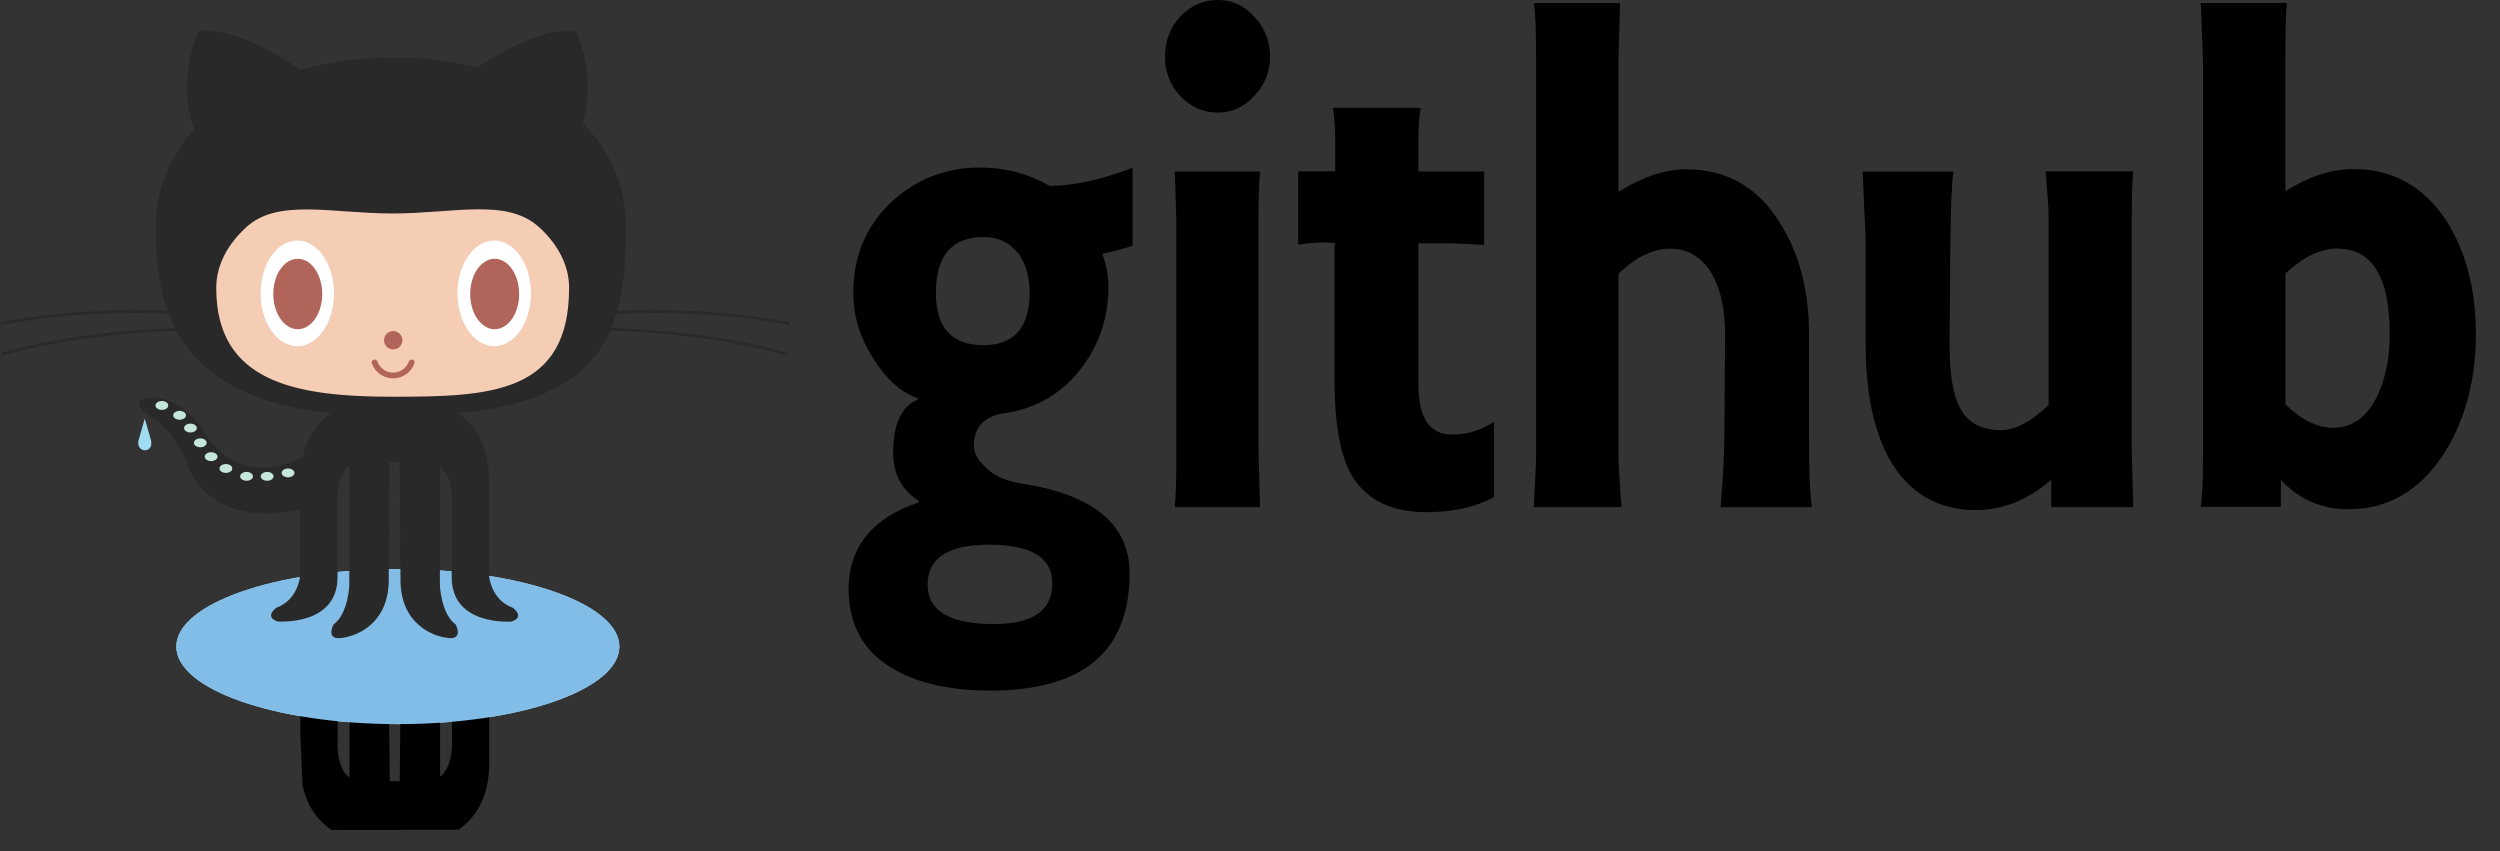
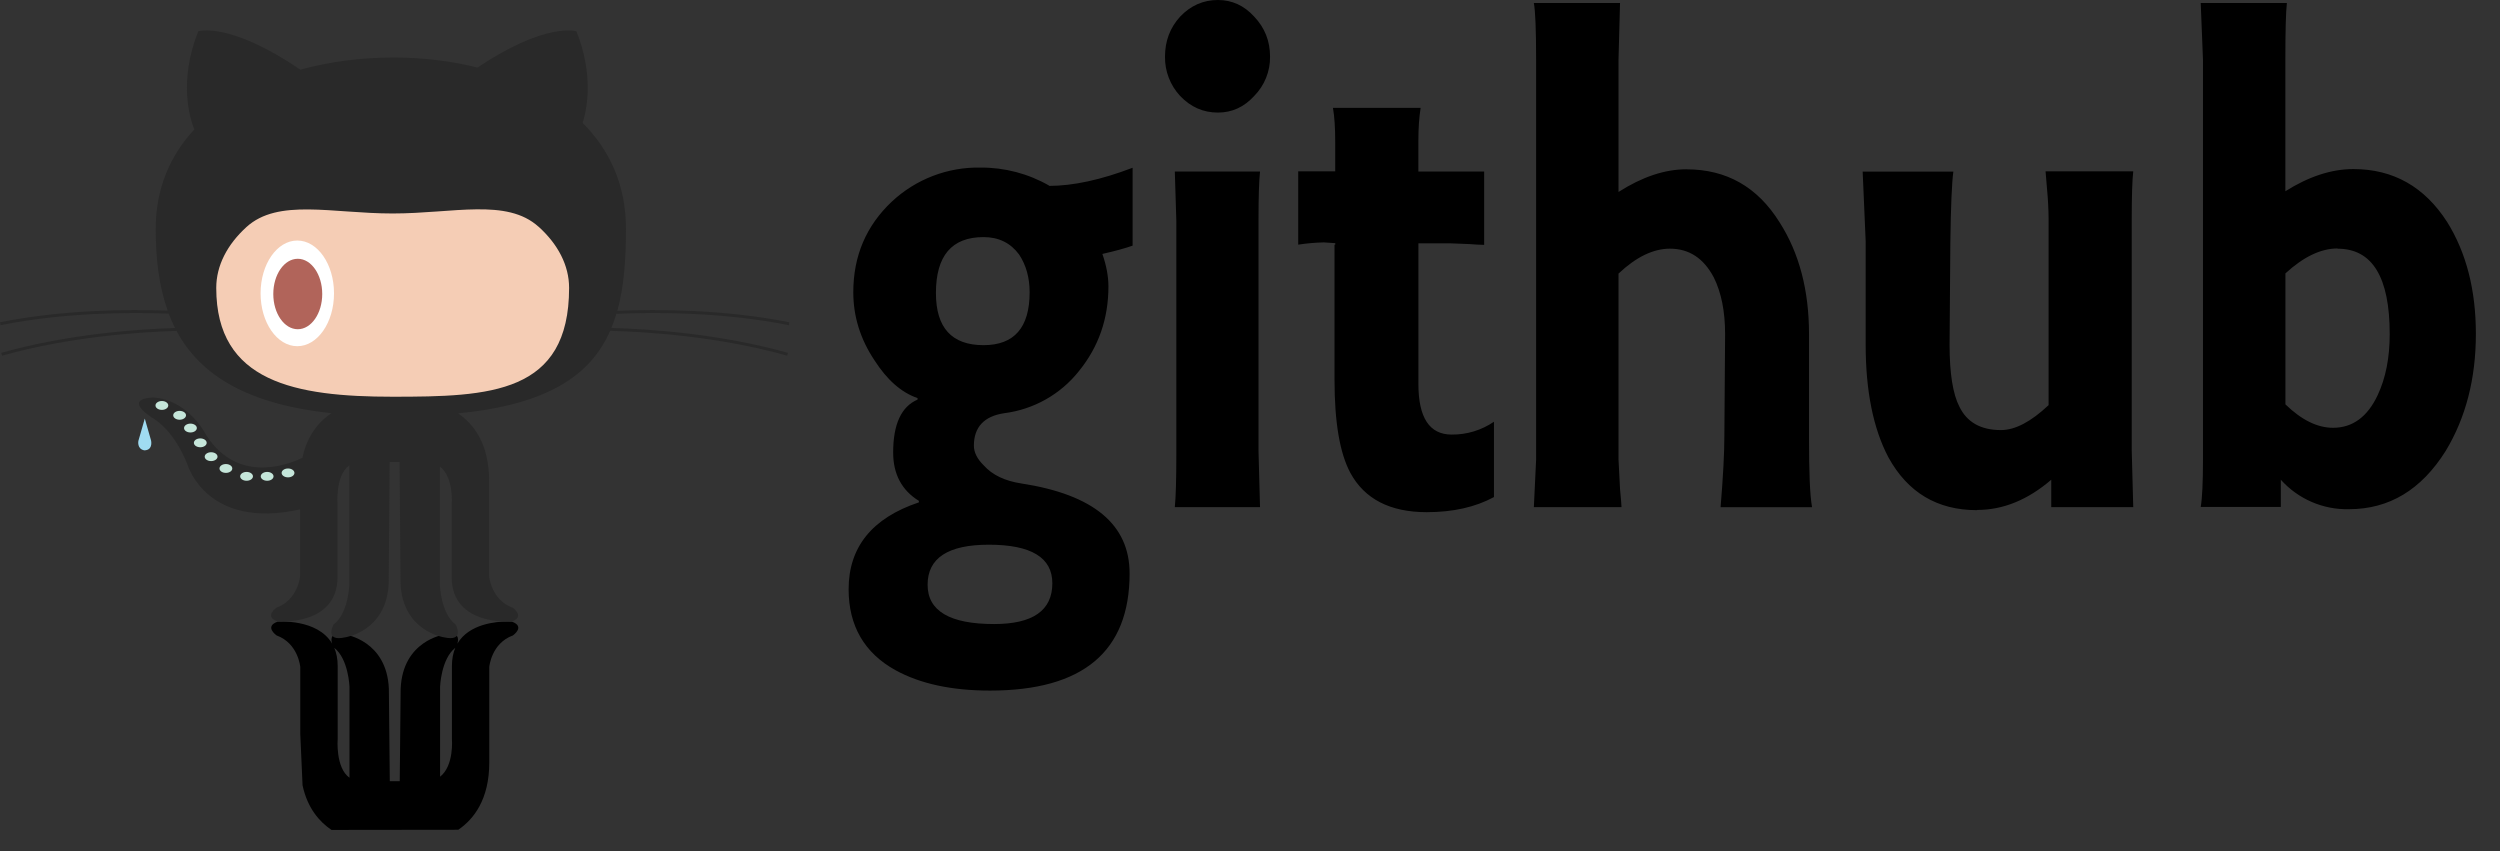
<svg xmlns="http://www.w3.org/2000/svg" width="94" height="32" viewBox="0 0 94 32" fill="none">
  <rect x="0" y="0" width="94" height="32" fill="#333333" stroke="none" />
-   <path d="M23.289 24.312C23.289 25.922 19.56 27.227 14.959 27.227C10.358 27.227 6.629 25.922 6.629 24.312C6.629 22.702 10.358 21.396 14.959 21.396C19.56 21.396 23.289 22.703 23.289 24.312Z" fill="#A0DCF2" />
  <path d="M17.197 24.202C17.254 24.017 17.263 23.733 16.694 23.862C16.694 23.862 15.139 24.084 15.065 25.898L15.03 29.373H14.656L14.621 25.898C14.547 24.084 12.992 23.862 12.992 23.862C12.425 23.733 12.432 24.017 12.489 24.201C11.931 23.252 10.438 23.375 10.438 23.375C9.92 23.56 10.401 23.893 10.401 23.893C11.215 24.189 11.29 25.077 11.29 25.077V27.588L11.376 29.528C11.561 30.393 12.017 30.904 12.464 31.205L17.231 31.199C17.807 30.808 18.397 30.066 18.397 28.666V25.077C18.397 25.077 18.471 24.189 19.285 23.893C19.285 23.893 19.766 23.559 19.248 23.375C19.248 23.375 19.185 23.37 19.08 23.369C18.674 23.369 17.64 23.447 17.197 24.202M12.697 27.78V25.041C12.697 24.773 12.649 24.548 12.569 24.359C13.105 24.777 13.141 25.824 13.141 25.824V29.243C12.607 28.865 12.697 27.779 12.697 27.779M16.547 25.824C16.547 25.824 16.583 24.776 17.119 24.358C17.039 24.547 16.992 24.772 16.992 25.04V27.779C16.992 27.779 17.081 28.789 16.547 29.204V25.824Z" fill="black" />
-   <path d="M23.289 24.312C23.289 25.922 19.56 27.227 14.959 27.227C10.358 27.227 6.629 25.922 6.629 24.312C6.629 22.702 10.358 21.396 14.959 21.396C19.56 21.396 23.289 22.703 23.289 24.312Z" fill="#82BDE7" />
  <path d="M5.444 15.739L5.203 16.577C5.203 16.577 5.141 16.88 5.426 16.933C5.724 16.928 5.699 16.649 5.679 16.558L5.444 15.739Z" fill="#A0DCF2" />
  <path d="M29.66 12.226L29.682 12.118C27.239 11.629 24.731 11.624 23.212 11.687C23.461 10.789 23.537 9.756 23.537 8.604C23.537 6.951 22.916 5.629 21.908 4.623C22.084 4.055 22.319 2.792 21.673 1.176C21.673 1.176 20.531 0.814 17.953 2.54C16.943 2.287 15.867 2.162 14.791 2.162C13.606 2.162 12.409 2.313 11.292 2.62C8.63 0.803 7.455 1.175 7.455 1.175C6.688 3.095 7.162 4.513 7.306 4.866C6.404 5.839 5.854 7.081 5.854 8.603C5.854 9.753 5.985 10.784 6.305 11.68C4.775 11.625 2.358 11.646 0 12.117L0.022 12.226C2.392 11.752 4.824 11.736 6.343 11.793C6.414 11.978 6.492 12.157 6.58 12.333C5.076 12.381 2.508 12.572 0.047 13.267L0.078 13.374C2.558 12.674 5.148 12.487 6.637 12.442C7.536 14.117 9.307 15.199 12.459 15.537C12.011 15.837 11.555 16.348 11.37 17.213C10.761 17.504 8.831 18.216 7.673 16.225C7.673 16.225 7.025 15.04 5.785 14.947C5.785 14.947 4.582 14.931 5.702 15.697C5.702 15.697 6.507 16.076 7.062 17.501C7.062 17.501 7.787 19.933 11.284 19.152V21.664C11.284 21.664 11.21 22.553 10.395 22.849C10.395 22.849 9.914 23.182 10.432 23.367C10.432 23.367 12.691 23.552 12.691 21.701V18.962C12.691 18.962 12.601 17.876 13.134 17.498V22C13.134 22 13.098 23.074 12.542 23.481C12.542 23.481 12.172 24.147 12.986 23.962C12.986 23.962 14.541 23.74 14.615 21.927L14.651 17.374H15.024L15.06 21.927C15.134 23.74 16.688 23.962 16.688 23.962C17.503 24.147 17.132 23.481 17.132 23.481C16.577 23.074 16.54 22 16.54 22V17.54C17.074 17.954 16.984 18.965 16.984 18.965V21.704C16.984 23.555 19.242 23.37 19.242 23.37C19.76 23.185 19.279 22.852 19.279 22.852C18.465 22.554 18.391 21.668 18.391 21.668V18.077C18.391 16.677 17.801 15.935 17.225 15.544C20.584 15.211 22.198 14.126 22.942 12.439C24.414 12.48 27.063 12.659 29.597 13.374L29.628 13.268C27.108 12.557 24.476 12.373 22.989 12.33C23.059 12.159 23.121 11.982 23.175 11.8C24.682 11.734 27.201 11.736 29.655 12.227" fill="#292929" />
  <path d="M20.251 8.524C20.975 9.18 21.398 9.972 21.398 10.825C21.398 14.809 18.428 14.917 14.765 14.917C11.101 14.917 8.131 14.367 8.131 10.827C8.131 9.979 8.549 9.192 9.264 8.539C10.456 7.451 12.475 8.027 14.764 8.027C17.045 8.027 19.056 7.445 20.25 8.526" fill="#F5CDB5" />
  <path d="M12.559 11.03C12.559 12.127 11.941 13.017 11.178 13.017C10.416 13.017 9.798 12.127 9.798 11.03C9.798 9.933 10.416 9.044 11.178 9.044C11.941 9.044 12.559 9.933 12.559 11.03Z" fill="white" />
  <path d="M12.116 11.055C12.116 11.786 11.702 12.379 11.196 12.379C10.689 12.379 10.276 11.786 10.276 11.055C10.276 10.323 10.687 9.73 11.196 9.73C11.704 9.73 12.116 10.323 12.116 11.055Z" fill="#B1645A" />
-   <path d="M19.963 11.03C19.963 12.127 19.346 13.017 18.583 13.017C17.82 13.017 17.203 12.127 17.203 11.03C17.203 9.933 17.821 9.044 18.583 9.044C19.345 9.044 19.963 9.933 19.963 11.03Z" fill="white" />
-   <path d="M19.52 11.055C19.52 11.786 19.107 12.379 18.6 12.379C18.094 12.379 17.68 11.786 17.68 11.055C17.68 10.323 18.094 9.73 18.6 9.73C19.107 9.73 19.52 10.323 19.52 11.055ZM15.129 12.793C15.129 12.983 14.975 13.138 14.784 13.138C14.593 13.138 14.439 12.983 14.439 12.793C14.439 12.602 14.593 12.447 14.784 12.447C14.975 12.447 15.129 12.602 15.129 12.793ZM13.98 13.665C13.975 13.652 13.973 13.637 13.974 13.623C13.975 13.608 13.978 13.594 13.985 13.581C13.991 13.567 14 13.556 14.01 13.546C14.021 13.536 14.034 13.529 14.048 13.524C14.061 13.519 14.076 13.517 14.091 13.518C14.105 13.518 14.119 13.522 14.133 13.528C14.146 13.534 14.157 13.543 14.167 13.554C14.177 13.565 14.184 13.578 14.189 13.591C14.278 13.842 14.516 14.011 14.781 14.011C15.047 14.011 15.284 13.842 15.373 13.591C15.378 13.578 15.386 13.565 15.395 13.554C15.405 13.543 15.417 13.535 15.43 13.528C15.443 13.522 15.457 13.518 15.472 13.518C15.487 13.517 15.501 13.519 15.515 13.524C15.529 13.529 15.541 13.536 15.552 13.546C15.563 13.556 15.572 13.567 15.578 13.581C15.584 13.594 15.588 13.608 15.589 13.623C15.589 13.637 15.587 13.652 15.582 13.665C15.523 13.83 15.414 13.972 15.271 14.073C15.127 14.173 14.956 14.227 14.781 14.227C14.606 14.227 14.435 14.173 14.292 14.073C14.149 13.972 14.04 13.83 13.98 13.665Z" fill="#B1645A" />
  <path d="M6.327 15.245C6.327 15.337 6.219 15.412 6.087 15.412C5.954 15.412 5.846 15.337 5.846 15.245C5.846 15.153 5.954 15.078 6.087 15.078C6.22 15.078 6.327 15.153 6.327 15.245ZM6.994 15.615C6.994 15.707 6.886 15.782 6.753 15.782C6.62 15.782 6.513 15.707 6.513 15.615C6.513 15.523 6.62 15.449 6.753 15.449C6.886 15.449 6.994 15.523 6.994 15.615ZM7.401 16.095C7.401 16.187 7.294 16.261 7.161 16.261C7.027 16.261 6.92 16.187 6.92 16.095C6.92 16.003 7.028 15.928 7.161 15.928C7.293 15.928 7.401 16.003 7.401 16.095ZM7.771 16.651C7.771 16.743 7.664 16.817 7.531 16.817C7.398 16.817 7.29 16.743 7.29 16.651C7.29 16.558 7.397 16.484 7.531 16.484C7.664 16.484 7.771 16.558 7.771 16.651ZM8.179 17.171C8.179 17.262 8.071 17.337 7.938 17.337C7.805 17.337 7.697 17.263 7.697 17.171C7.697 17.079 7.805 17.004 7.938 17.004C8.071 17.004 8.179 17.078 8.179 17.171ZM8.734 17.615C8.734 17.707 8.627 17.781 8.493 17.781C8.36 17.781 8.253 17.707 8.253 17.615C8.253 17.522 8.36 17.448 8.493 17.448C8.626 17.448 8.734 17.523 8.734 17.615Z" fill="#C5E6DA" />
  <path d="M9.511 17.911C9.511 18.003 9.404 18.077 9.271 18.077C9.138 18.077 9.03 18.003 9.03 17.911C9.03 17.819 9.138 17.744 9.271 17.744C9.404 17.744 9.511 17.819 9.511 17.911Z" fill="#C5E6DA" />
  <path d="M10.285 17.911C10.285 18.003 10.178 18.077 10.045 18.077C9.912 18.077 9.804 18.003 9.804 17.911C9.804 17.819 9.912 17.744 10.045 17.744C10.178 17.744 10.285 17.819 10.285 17.911Z" fill="#C5E6DA" />
  <path d="M11.071 17.782C11.071 17.874 10.963 17.949 10.83 17.949C10.697 17.949 10.589 17.874 10.589 17.782C10.589 17.69 10.697 17.615 10.83 17.615C10.963 17.615 11.071 17.69 11.071 17.782Z" fill="#C5E6DA" />
  <path d="M39.432 6.99C40.348 6.99 41.393 6.763 42.586 6.308V9.236C42.321 9.331 41.942 9.436 41.449 9.548C41.601 9.984 41.677 10.392 41.677 10.77C41.677 11.982 41.308 13.043 40.568 13.953C39.874 14.829 38.864 15.397 37.755 15.537C37.005 15.65 36.618 16.058 36.618 16.758C36.618 17.005 36.742 17.258 36.988 17.497C37.309 17.858 37.783 18.085 38.408 18.179C41.117 18.596 42.473 19.723 42.473 21.561C42.473 24.497 40.72 25.966 37.223 25.966C35.783 25.966 34.598 25.71 33.67 25.199C32.503 24.555 31.908 23.532 31.908 22.157C31.908 20.574 32.789 19.477 34.55 18.889V18.832C33.906 18.435 33.583 17.828 33.583 17.014C33.583 15.953 33.887 15.289 34.5 15.025V14.968C33.893 14.76 33.354 14.287 32.88 13.547C32.349 12.752 32.084 11.899 32.084 10.989C32.084 9.625 32.568 8.489 33.534 7.579C34.437 6.736 35.633 6.277 36.868 6.301C37.775 6.295 38.667 6.53 39.453 6.982M35.191 11.018C35.191 12.326 35.788 12.978 36.981 12.978C38.137 12.978 38.714 12.315 38.714 10.989C38.714 10.439 38.581 9.966 38.317 9.568C37.995 9.133 37.55 8.915 36.981 8.915C35.788 8.915 35.191 9.614 35.191 11.018ZM39.568 21.931C39.568 20.964 38.772 20.481 37.18 20.481C35.645 20.481 34.878 20.983 34.878 21.987C34.878 22.972 35.712 23.464 37.378 23.464C38.837 23.464 39.568 22.953 39.568 21.931ZM45.793 4.233C45.243 4.233 44.77 4.025 44.373 3.608C44 3.207 43.796 2.678 43.804 2.131C43.804 1.543 43.993 1.042 44.373 0.625C44.77 0.208 45.244 0 45.793 0C46.324 0 46.778 0.208 47.158 0.625C47.555 1.042 47.754 1.544 47.754 2.131C47.758 2.404 47.706 2.676 47.604 2.929C47.502 3.183 47.35 3.414 47.158 3.608C46.778 4.025 46.324 4.233 45.793 4.233ZM44.173 19.067C44.211 18.688 44.23 18.043 44.23 17.133V8.297L44.173 6.45H47.377C47.339 6.81 47.32 7.407 47.32 8.24V16.965L47.377 19.068H44.165M53.332 6.45H55.804V9.207C55.624 9.203 55.444 9.194 55.264 9.178L54.553 9.15H53.332V14.436C53.332 15.705 53.748 16.34 54.582 16.34C55.149 16.346 55.705 16.177 56.173 15.857V18.69C55.473 19.069 54.629 19.258 53.644 19.258C52.261 19.258 51.304 18.758 50.774 17.781C50.377 17.042 50.178 15.877 50.178 14.286V9.199H50.206V9.143L49.779 9.114C49.456 9.121 49.133 9.149 48.813 9.199V6.442H50.204V5.334C50.204 4.803 50.176 4.378 50.119 4.055H53.416C53.359 4.415 53.331 4.822 53.331 5.277V6.442M63.414 6.365C62.599 6.365 61.748 6.648 60.856 7.218V2.244L60.913 0.113H57.673C57.729 0.416 57.758 1.126 57.758 2.244V17.277L57.673 19.067H60.969C60.969 19.011 60.95 18.784 60.913 18.384L60.856 17.276V10.287C61.519 9.662 62.164 9.35 62.789 9.35C63.509 9.35 64.058 9.71 64.438 10.43C64.721 10.998 64.864 11.709 64.864 12.562L64.836 16.398C64.836 17.043 64.788 17.932 64.694 19.07H68.133C68.049 18.597 68.019 17.725 68.019 16.456V12.562C68.019 10.914 67.65 9.512 66.911 8.357C66.078 7.023 64.911 6.367 63.415 6.367M74.335 19.182C72.838 19.182 71.73 18.518 71.002 17.192C70.433 16.113 70.149 14.693 70.149 12.959V9.066L70.036 6.452H73.446C73.389 6.868 73.351 7.76 73.333 9.123L73.304 12.96C73.304 14.04 73.428 14.817 73.673 15.29C73.957 15.877 74.478 16.171 75.237 16.171C75.768 16.171 76.364 15.858 77.027 15.233V8.233C77.024 7.863 77.005 7.493 76.97 7.125L76.913 6.443H80.21C80.173 6.766 80.153 7.362 80.153 8.233V16.938L80.21 19.069H77.127V18.038C76.255 18.788 75.327 19.174 74.342 19.174M88.317 19.146C87.836 19.157 87.358 19.063 86.917 18.872C86.475 18.68 86.08 18.396 85.759 18.038V19.061H82.747C82.803 18.738 82.832 18.142 82.832 17.271V2.246L82.747 0.114H85.987C85.948 0.448 85.93 1.166 85.93 2.246V7.191C86.802 6.641 87.655 6.357 88.488 6.357C89.985 6.357 91.16 7.021 92.013 8.347C92.733 9.502 93.093 10.905 93.093 12.553C93.093 14.238 92.714 15.707 91.957 16.957C91.04 18.416 89.835 19.146 88.319 19.146M87.893 9.342C87.268 9.342 86.613 9.654 85.932 10.279V15.204C86.538 15.792 87.135 16.085 87.722 16.085C88.461 16.085 89.019 15.668 89.398 14.863C89.702 14.219 89.853 13.452 89.853 12.562C89.853 10.42 89.2 9.351 87.893 9.351" fill="black" />
</svg>